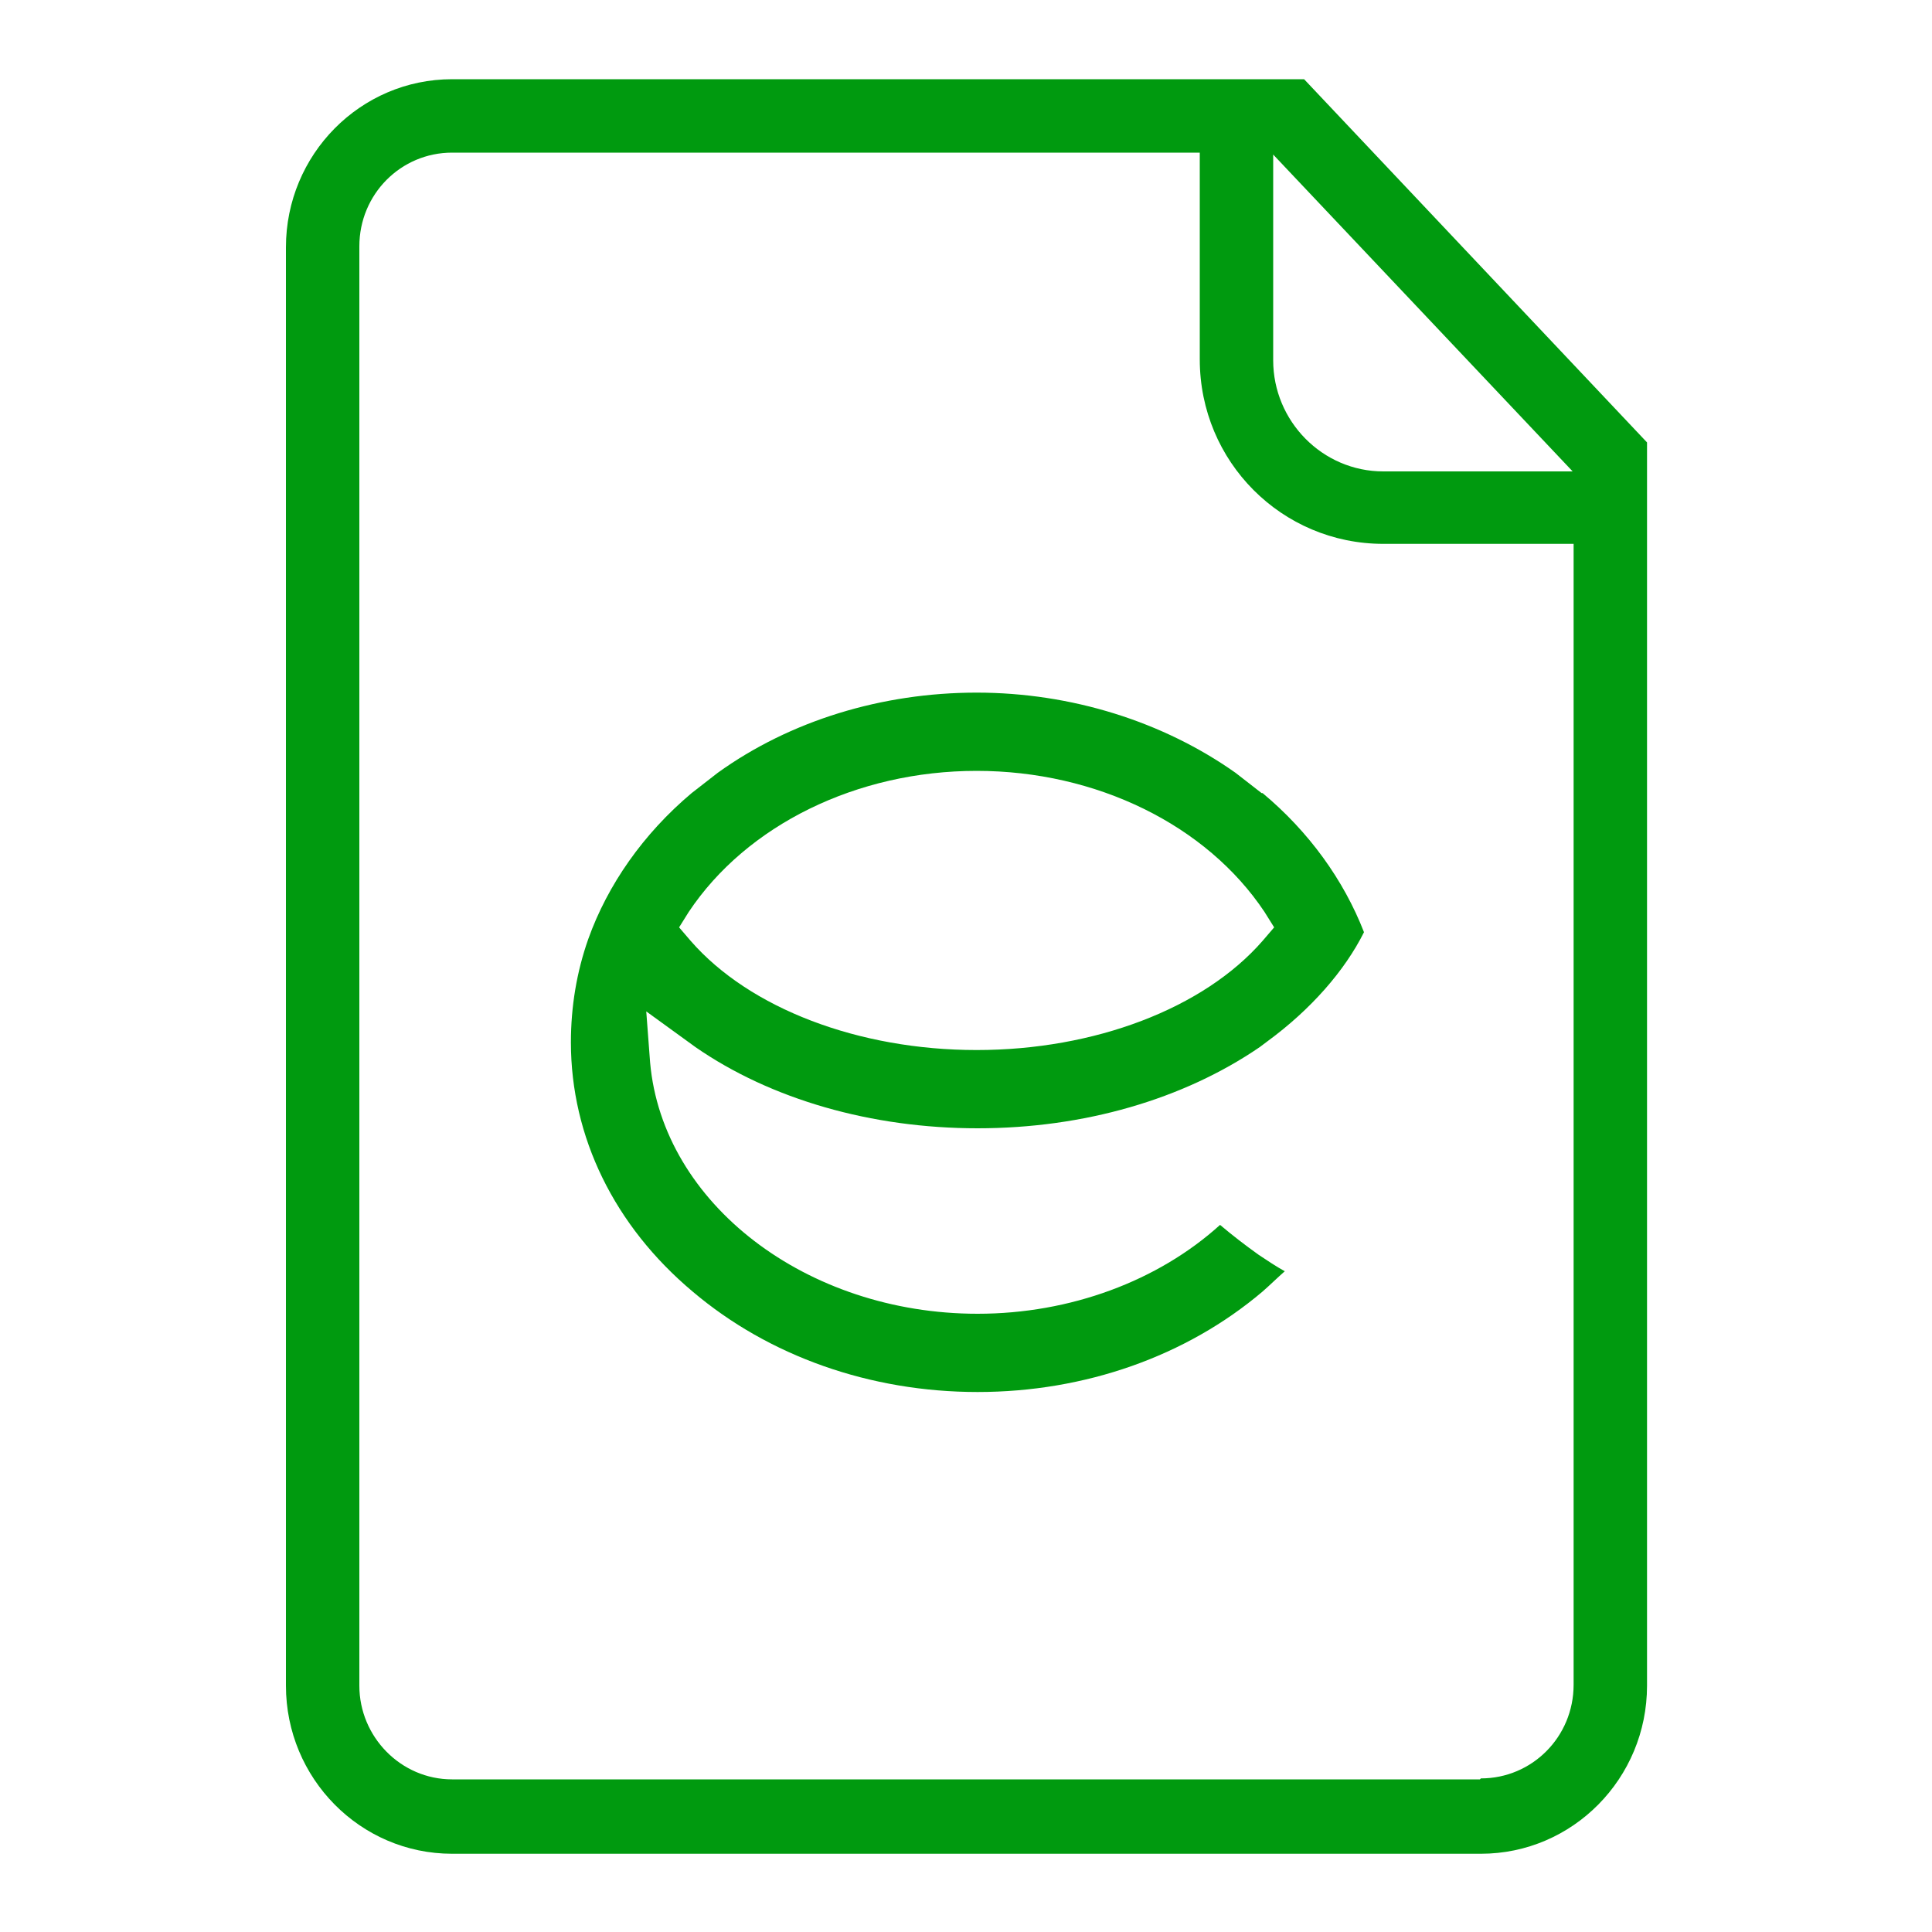
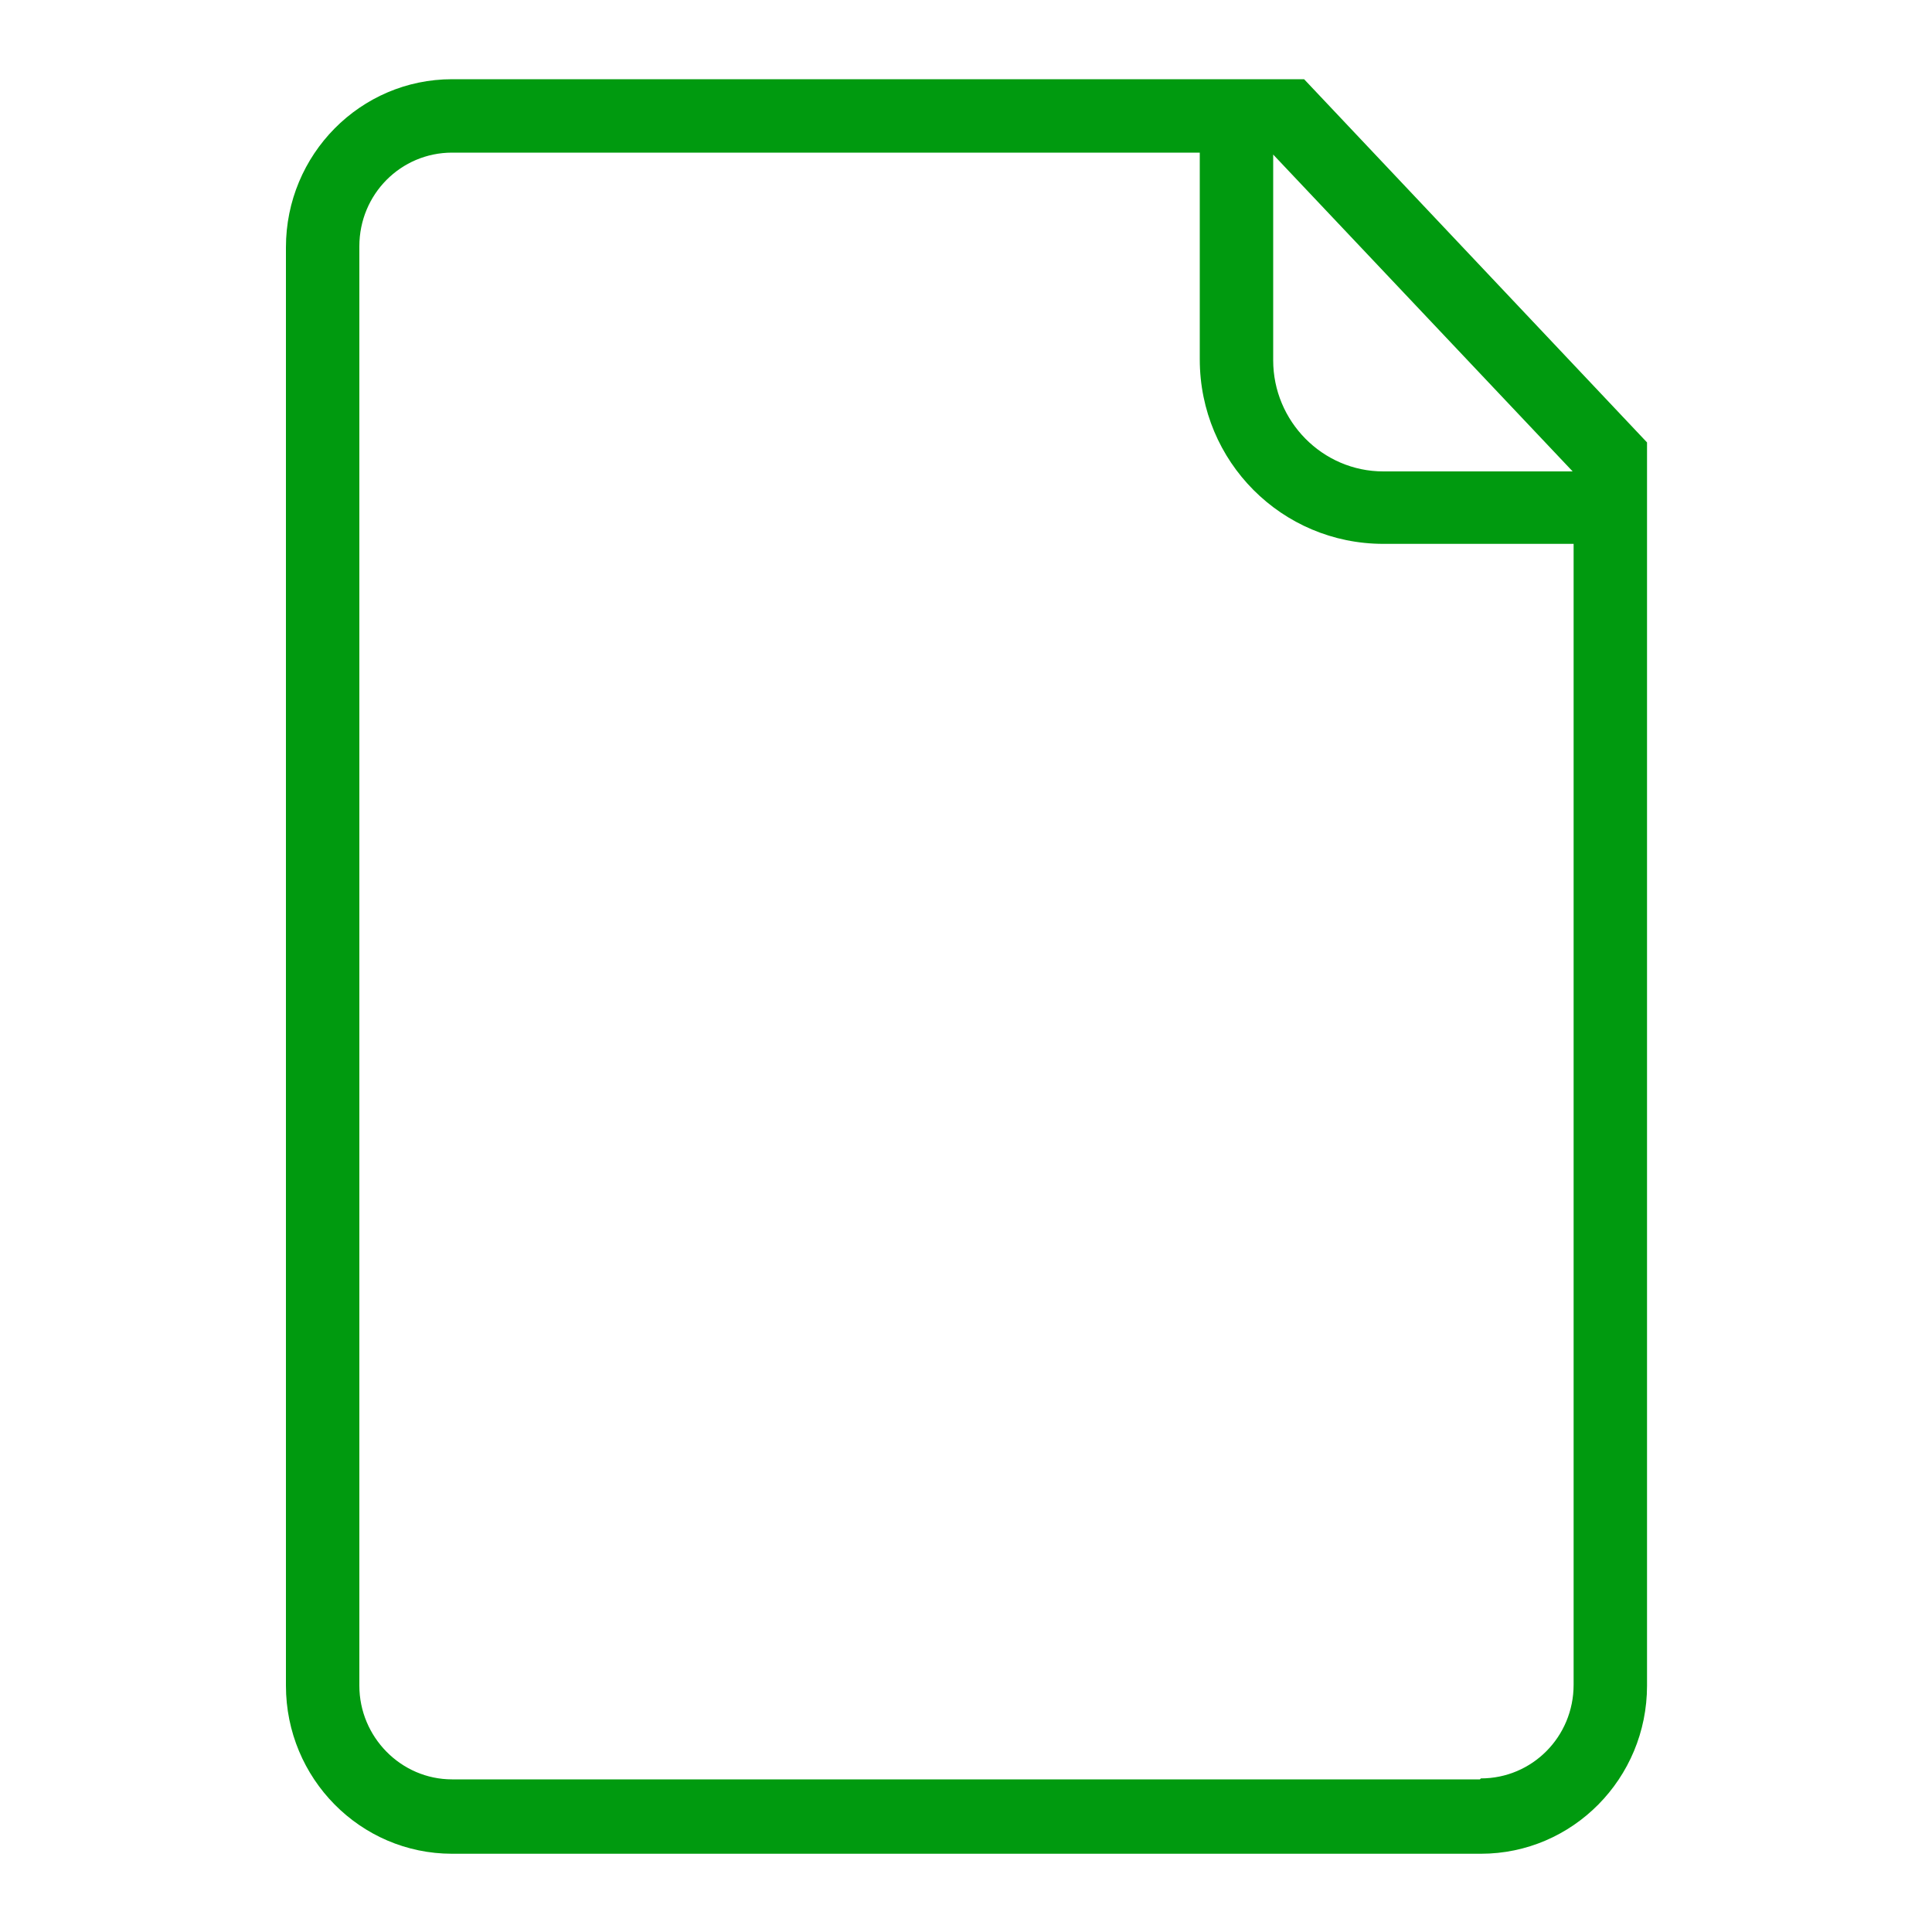
<svg xmlns="http://www.w3.org/2000/svg" id="Art" version="1.1" viewBox="0 0 200 200">
  <defs>
    <style>
      .st0, .st1 {
        fill: #36982e;
      }

      .st0, .st2 {
        display: none;
      }

      .st3 {
        fill: #fff;
      }

      .st4 {
        fill: #009a0f;
      }
    </style>
  </defs>
  <g id="Health" class="st2">
-     <path class="st1" d="M120.8,197.4h-42.9c-6.4,0-11.6-5.2-11.6-11.6v-52.8H13.5c-6.4,0-11.6-5.2-11.6-11.6v-42.9c0-6.4,5.2-11.6,11.6-11.6h52.8V14.2c0-6.4,5.2-11.6,11.6-11.6h42.9c6.4,0,11.6,5.2,11.6,11.6v52.8h52.8c6.4,0,11.6,5.2,11.6,11.6v42.9c0,6.4-5.2,11.6-11.6,11.6h-52.8v52.8c0,6.4-5.2,11.6-11.6,11.6ZM13.5,75.1c-1.9,0-3.5,1.5-3.5,3.4v42.9c0,1.9,1.5,3.5,3.5,3.5h56.9c2.2,0,4.1,1.8,4.1,4.1v56.9c0,1.9,1.5,3.5,3.5,3.5h42.9c1.9,0,3.4-1.5,3.4-3.5v-56.9c0-2.2,1.8-4.1,4.1-4.1h56.9c1.9,0,3.5-1.5,3.5-3.5v-42.9c0-1.9-1.5-3.4-3.5-3.4h-56.9c-2.2,0-4.1-1.8-4.1-4.1V14.2c0-1.9-1.5-3.5-3.4-3.5h-42.9c-1.9,0-3.5,1.5-3.5,3.5v56.9c0,2.2-1.8,4.1-4.1,4.1H13.5Z" />
-   </g>
+     </g>
  <g id="Search_x5F_2" class="st2">
    <path class="st1" d="M188.6,101.4c0-.1,0-.2-.2-.3l-1.1-1.4c-.3-.4-.6-.7-.8-1l-34.7-43.1c-3-4.6-7.5-7.8-12.5-9.6l-6.5-8.3c-2.4-3.6-6.5-5.8-10.8-5.8s-6.7,1.4-9.2,3.8c-.6.6-1.1,1.2-1.6,1.9-.5.7-.9,1.4-1.2,2.2-.7,1.6-1,3.3-1,5.1s0,.3,0,.4h0c0,0,1.1,12.3,1.1,12.3-.4.7-.8,1.3-1.1,2-1.3,3-1.9,6.2-1.9,9.5s0,.7,0,1v.2s.2,2.4.2,2.4h-16.3l.2-1.9v-.7s0,0,0,0c0-.3,0-.7,0-1,0-3.3-.6-6.5-1.9-9.5-.3-.7-.7-1.3-1.1-2l1-11.7c0-.2,0-.3,0-.5v-.6c0-1.8-.3-3.5-1-5.1-.3-.8-.7-1.5-1.2-2.2-.5-.7-1-1.3-1.6-1.9-2.5-2.5-5.7-3.8-9.2-3.8s-8.4,2.2-10.6,5.5l-6.7,8.5c-5,1.7-9.4,4.9-12.3,9.3L12,98.8c-.2.2-.4.5-.6.7l-1.2,1.5c0,.1-.1.2-.2.3-4.9,6.9-7.9,15.3-7.9,24.4,0,23.3,18.9,42.2,42.2,42.2s41.4-18.2,42.1-40.8l1.3-15h23.2l1.4,15.8c1.1,22.3,19.5,40,42.1,40s42.2-18.9,42.2-42.2-2.9-17.5-7.9-24.4ZM165.2,85.1c-3.5-.9-7.1-1.5-10.9-1.5-15.3,0-28.7,8.2-36.1,20.4l-3-33.6c0-.1,0-.3,0-.5v-.9c0-2.2.3-4.3,1.2-6.3.4-1,.9-1.9,1.5-2.8.6-.9,1.3-1.7,2-2.4,3.1-3.1,7.2-4.8,11.5-4.8s10.5,2.7,13.8,7.6l19.9,24.8ZM117.5,43.1c.1-.3.3-.6.5-.8.2-.3.4-.5.6-.7,2.1-2.1,5.8-1.9,7.8,1l2,2.5c-3.9.5-7.6,1.9-10.8,4.2l-.4-3.9s0,0,0,0v-.4c0-.7.1-1.3.4-1.9ZM79.9,41.5c.2.2.4.5.6.7.2.3.3.5.5.8.3.6.4,1.2.4,1.6l-.4,4.5c-3.2-2.3-6.9-3.7-10.8-4.2l2.2-2.7c1.7-2.5,5.5-2.9,7.6-.8ZM53.3,60.1c3.1-4.6,8.1-7.3,13.6-7.3s8.5,1.7,11.5,4.8c.7.7,1.4,1.6,2,2.4.6.9,1.1,1.8,1.5,2.8.9,2,1.3,4.1,1.3,6.4,0,.3,0,.6,0,1v.3s-2.9,33.4-2.9,33.4c-7.4-12.1-20.7-20.3-36-20.3s-7.5.6-11,1.5l20.1-25.1ZM44.3,159.9c-18.8,0-34.1-15.3-34.1-34.1s2.8-15.3,7.3-21.1l.7-.9c6.3-7.4,15.6-12.1,26-12.1,18.8,0,34.1,15.3,34.1,34.1s0,.4,0,.6v.8c0,0,0,.1,0,.2-.8,18.1-15.7,32.6-34,32.6ZM88.4,104.2l2-23.2h17.7l2.1,23.2h-21.7ZM154.3,159.9c-18.2,0-33.1-14.4-34-32.4,0,0,0,0,0,0v-.3c0-.4,0-.9,0-1.3,0-18.8,15.3-34.1,34.1-34.1s19.6,4.7,25.9,12l1,1.2c4.5,5.8,7.2,13,7.2,20.9,0,18.8-15.3,34.1-34.1,34.1Z" />
-     <path class="st1" d="M178,121.8c-2.2,0-4.1,1.8-4.1,4.1,0,10.8-8.8,19.7-19.7,19.7s-4.1,1.8-4.1,4.1,1.8,4.1,4.1,4.1c15.3,0,27.8-12.5,27.8-27.8s-1.8-4.1-4.1-4.1Z" />
    <path class="st1" d="M68,121.8c-2.2,0-4.1,1.8-4.1,4.1,0,10.8-8.8,19.7-19.7,19.7s-4.1,1.8-4.1,4.1,1.8,4.1,4.1,4.1c15.3,0,27.8-12.5,27.8-27.8s-1.8-4.1-4.1-4.1Z" />
  </g>
  <g id="Eye" class="st2">
    <path class="st1" d="M99.9,51.9c-26.4,0-47.9,21.5-47.9,47.9s21.5,47.9,47.9,47.9,47.9-21.5,47.9-47.9-21.5-47.9-47.9-47.9ZM99.9,139.6c-21.9,0-39.8-17.8-39.8-39.8s17.8-39.8,39.8-39.8,39.8,17.8,39.8,39.8-17.8,39.8-39.8,39.8Z" />
-     <path class="st1" d="M104,71.3c0-2.2-1.8-4.1-4.1-4.1-18,0-32.6,14.6-32.6,32.6s1.8,4.1,4.1,4.1,4.1-1.8,4.1-4.1c0-13.5,11-24.5,24.5-24.5s4.1-1.8,4.1-4.1Z" />
    <path class="st1" d="M99.9,89.3c-5.8,0-10.5,4.7-10.5,10.5s4.7,10.5,10.5,10.5,10.5-4.7,10.5-10.5-4.7-10.5-10.5-10.5Z" />
-     <path class="st1" d="M195.1,95.3c-.8-1-19.5-25.7-33.4-37.3-20.2-16.7-41.8-25.6-62.4-25.6s-42.2,8.8-62.4,25.6C22.9,69.6,4.3,94.2,3.5,95.3c-2.1,2.8-2.1,6.6,0,9.4.8,1,19.5,25.7,33.4,37.3,20.2,16.7,41.8,25.6,62.4,25.6s42.2-8.8,62.4-25.6c14-11.5,32.6-36.2,33.4-37.3,2.1-2.8,2.1-6.6,0-9.4ZM156.5,135.7c-18.8,15.5-38.5,23.7-57.2,23.7s-38.5-8.2-57.2-23.7c-12.8-10.6-30.2-33.4-32-35.7,6.5-8.7,21.5-27,32-35.7,18.8-15.5,38.5-23.7,57.2-23.7s38.5,8.2,57.2,23.7c10.5,8.7,25.4,27.1,32,35.7-6.5,8.7-21.5,27-32,35.7Z" />
  </g>
  <g id="Play" class="st2">
    <path class="st3" d="M150,93l-74.6-47.7c-1.3-.9-2.9-1.3-4.4-1.3s-2.7.3-3.9,1c-2.6,1.4-4.2,4.2-4.2,7.1v92c0,2.9,1.6,5.6,4.1,7.1,1.2.7,2.6,1.1,4,1.1s2.9-.4,4.1-1.1l74.6-44.3c2.4-1.4,3.9-4,4-6.8,0-2.8-1.4-5.5-3.7-7ZM71,144.1V52.1l74.6,47.7-74.6,44.3Z" />
    <path class="st3" d="M99.3,2.6C45.6,2.6,1.9,46.3,1.9,100s43.7,97.4,97.4,97.4,97.4-43.7,97.4-97.4S153,2.6,99.3,2.6ZM99.3,189.3c-49.2,0-89.3-40.1-89.3-89.3S50.1,10.7,99.3,10.7s89.3,40.1,89.3,89.3-40.1,89.3-89.3,89.3Z" />
  </g>
  <path id="Star" class="st0" d="M100,13.9h0c.9,0,3.3.3,4.5,2.8l20,40.5c3.2,6.6,9.5,11.1,16.7,12.2l44.7,6.5c2.8.4,3.8,2.5,4.1,3.4.3.9.7,3.2-1.3,5.2l-32.4,31.6c-5.2,5.1-7.6,12.5-6.4,19.7l7.6,44.6c.3,1.9-.4,3.3-1.1,4-1,1.2-2.4,1.9-3.9,1.9s-1.6-.2-2.3-.6l-40-21c-3.2-1.7-6.8-2.6-10.3-2.6-3.6,0-7.2.9-10.3,2.6l-40,21c-.8.4-1.6.6-2.3.6h0c-1.5,0-2.9-.7-3.9-1.9-.7-.8-1.4-2.1-1.1-4l7.6-44.6c1.2-7.2-1.2-14.6-6.4-19.7l-32.4-31.5c-2-2-1.6-4.3-1.3-5.2.3-.9,1.3-3,4.1-3.4l44.7-6.5c7.2-1.1,13.5-5.6,16.7-12.2l20-40.5c1.2-2.5,3.6-2.8,4.5-2.8M100,5.3c-4.9,0-9.7,2.5-12.2,7.6l-20,40.5c-2,4-5.8,6.8-10.3,7.5l-44.7,6.5c-11.2,1.6-15.6,15.4-7.6,23.3l32.4,31.5c3.2,3.1,4.7,7.6,3.9,12.1l-7.6,44.6c-1.5,8.8,5.5,16,13.4,16s4.3-.5,6.3-1.6l40-21c2-1,4.2-1.6,6.3-1.6,2.2,0,4.4.5,6.3,1.6l40,21c2.1,1.1,4.2,1.6,6.3,1.6,7.9,0,14.9-7.2,13.4-16l-7.6-44.6c-.8-4.4.7-8.9,3.9-12.1l32.4-31.6c8.1-7.9,3.6-21.6-7.6-23.3l-44.7-6.5c-4.4-.6-8.3-3.4-10.3-7.5l-20-40.5c-2.5-5.1-7.4-7.6-12.2-7.6h0Z" />
  <g id="Whitepaper">
    <path class="st4" d="M135,8.2H46.8c-9.5,0-17.2,7.8-17.2,17.4v148.9c0,9.6,7.7,17.4,17.2,17.4h106.5c9.5,0,17.2-7.8,17.2-17.4V45.8l-35.5-37.6ZM131.8,16l31,32.8h-19.6c-6.3,0-11.4-5.2-11.4-11.5V16ZM153.2,184.2H46.8c-5.3,0-9.6-4.4-9.6-9.7V25.5c0-5.4,4.3-9.7,9.6-9.7h77.4v21.4c0,10.6,8.5,19.1,19,19.1h19.7v118.1c0,5.4-4.3,9.7-9.6,9.7Z" />
-     <path class="st4" d="M130.6,82.1c-.9-.7-1.8-1.4-2.7-2.1-7.5-5.3-17-8.3-26.8-8.3s-19.3,2.9-26.8,8.3c-.9.7-1.8,1.4-2.7,2.1-5,4.2-8.7,9.5-10.7,15.1-1.2,3.4-1.8,7-1.8,10.7,0,9.8,4.5,19,12.6,25.8,7.9,6.7,18.4,10.4,29.5,10.4s21.6-3.7,29.5-10.4c.8-.7,1.5-1.4,2.3-2.1-.9-.5-1.8-1.1-2.7-1.7-1.4-1-2.7-2-4-3.1-6.4,5.8-15.5,9.2-25.1,9.2-17.7,0-32.6-11.4-33.9-26l-.4-5.3,5.1,3.7c7.8,5.4,18.2,8.4,29.2,8.4s21.3-3,29.2-8.4l.8-.6c4.5-3.3,8-7.3,10-11.3-2.1-5.4-5.7-10.4-10.5-14.4ZM130.7,97.4c-6.1,7-17.4,11.3-29.6,11.3s-23.5-4.3-29.6-11.3l-1.2-1.4,1-1.6c6-9,17.4-14.6,29.8-14.6s23.8,5.6,29.8,14.6l1,1.6-1.2,1.4Z" />
  </g>
</svg>